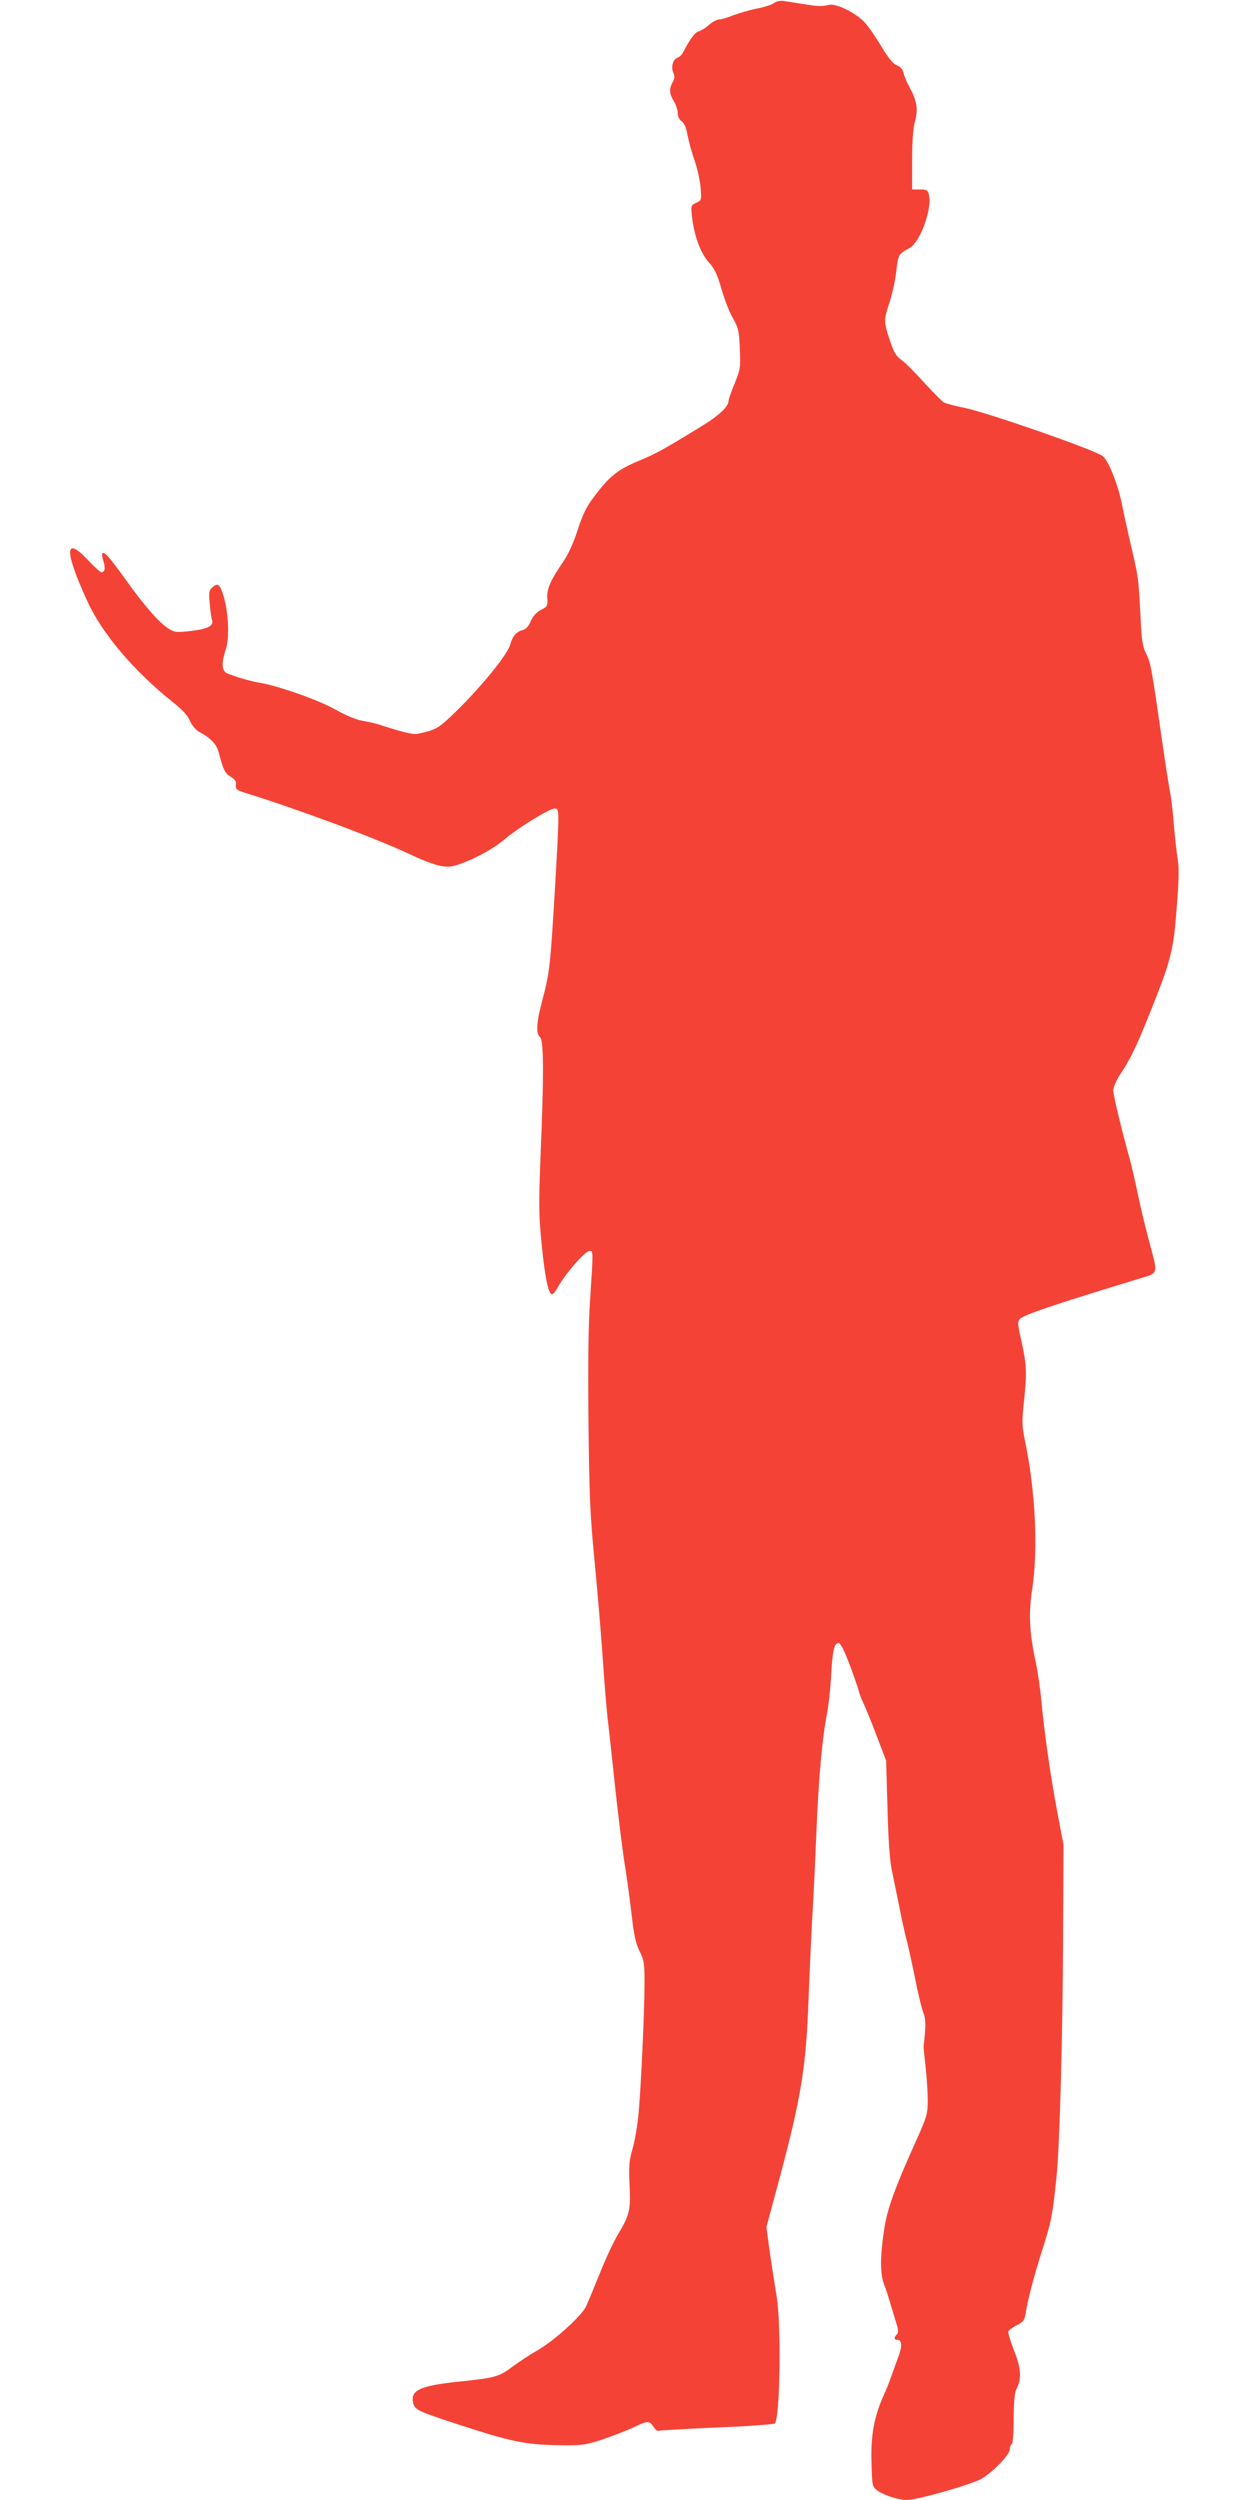
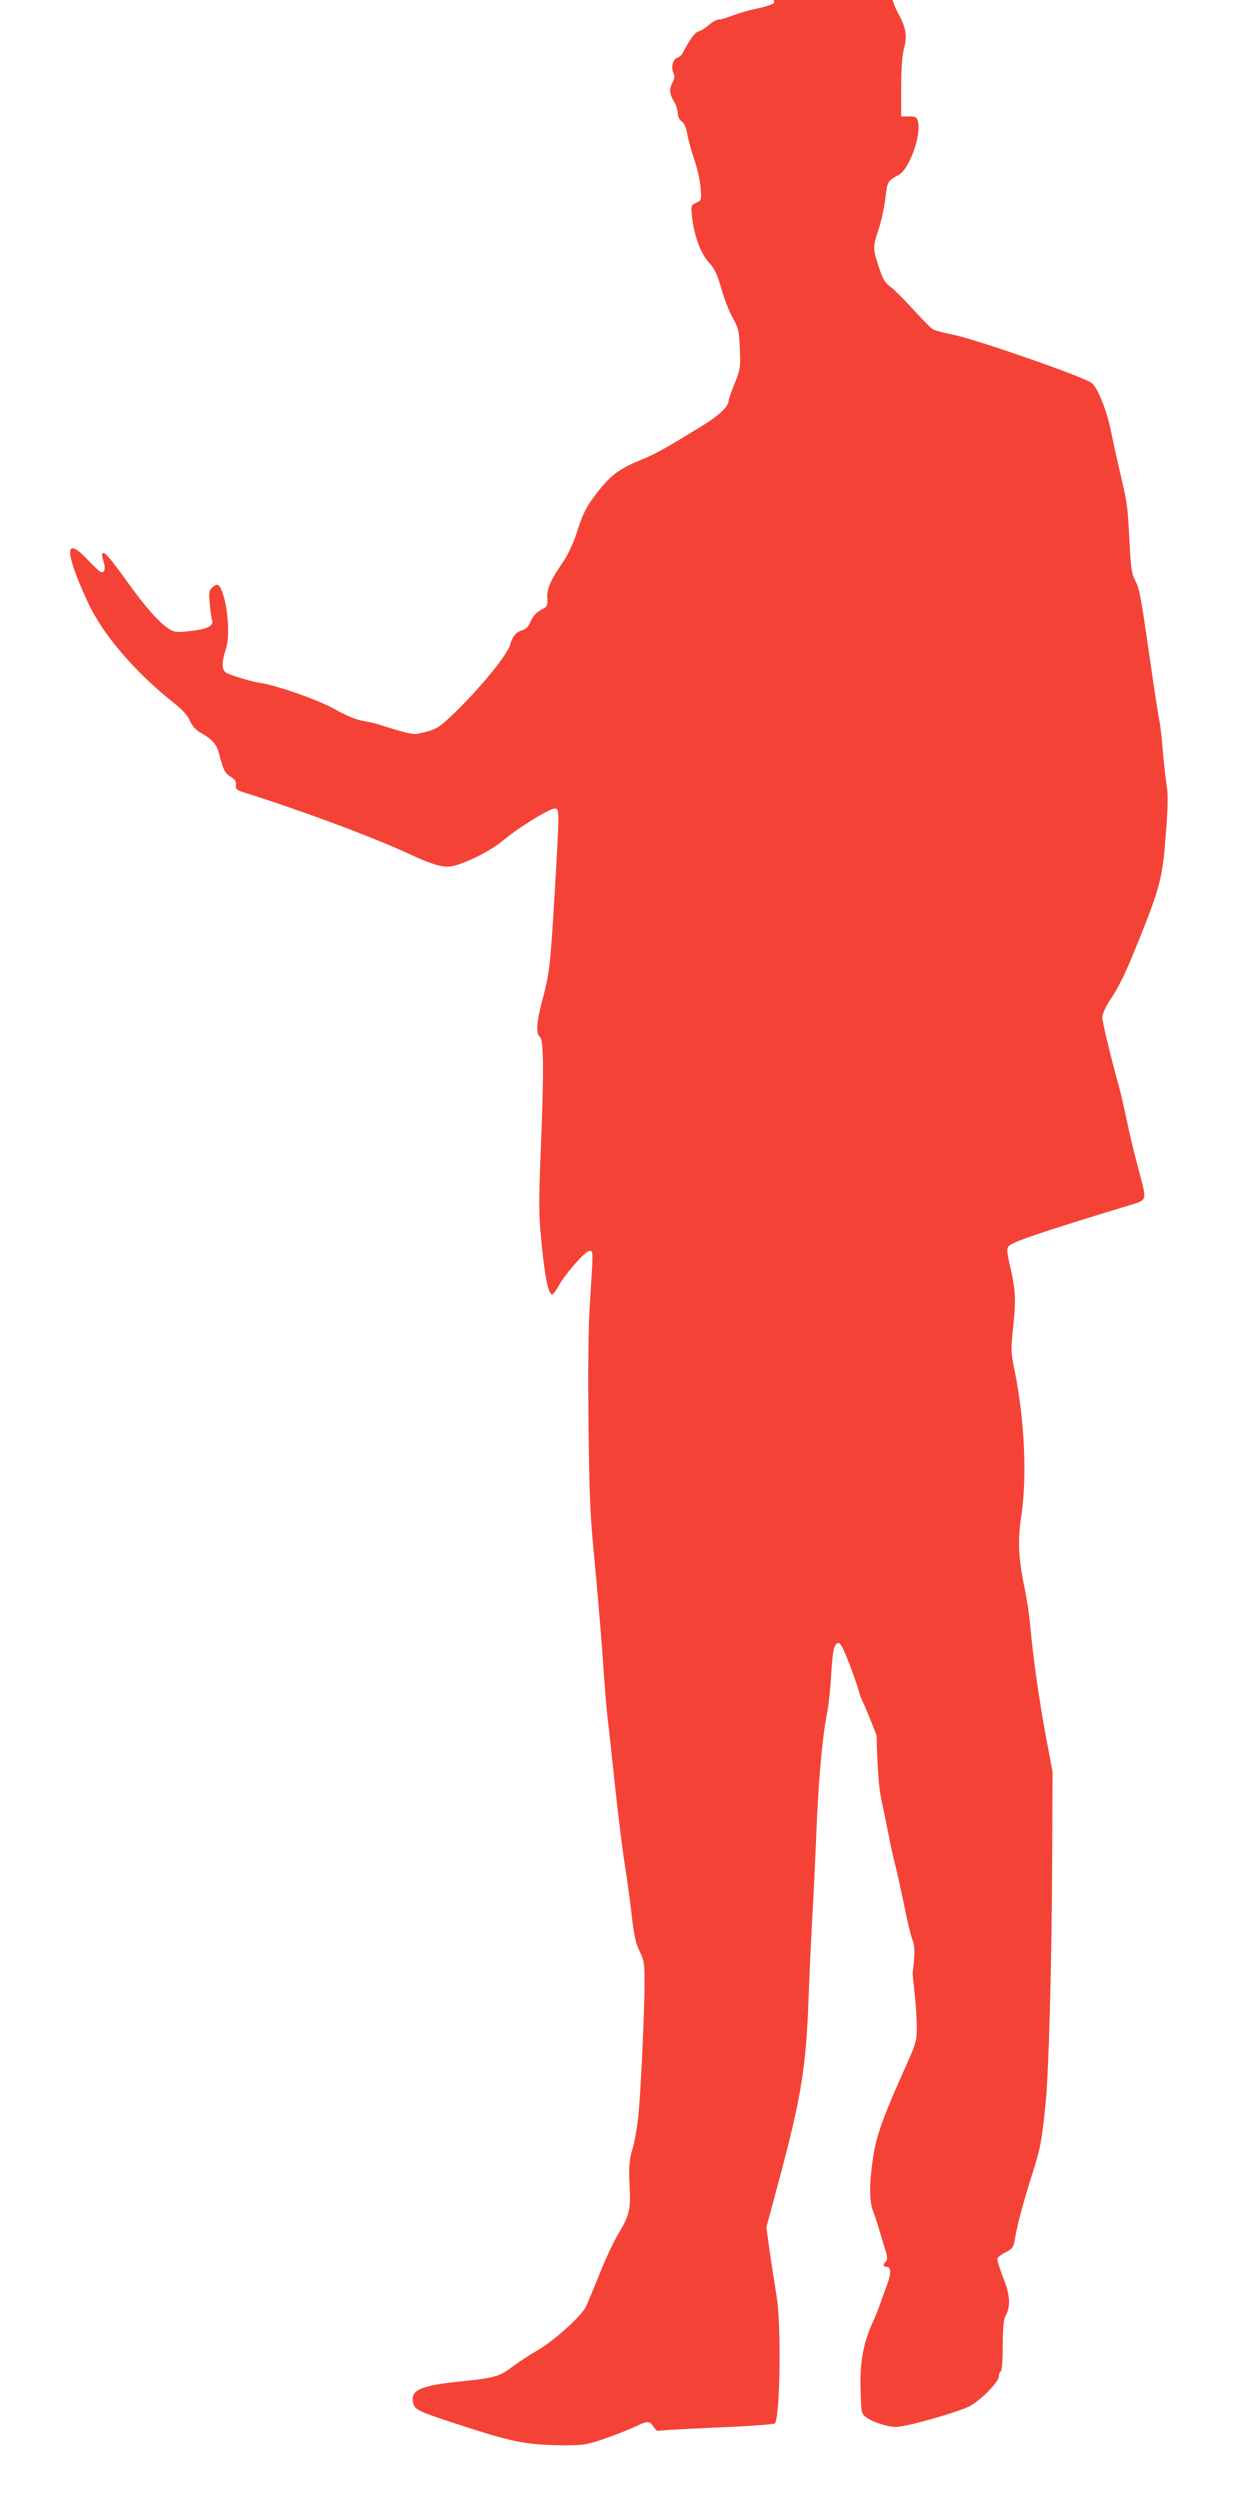
<svg xmlns="http://www.w3.org/2000/svg" version="1.0" width="640pt" height="1280pt" viewBox="0 0 640 1280" preserveAspectRatio="xMidYMid meet">
  <g transform="translate(0,1280) scale(0.1,-0.1)" fill="#f44336" stroke="none">
-     <path d="M3964 12785 c-12 -9 -52 -22 -90 -29 -38 -8 -93 -24 -122 -35 -29 -12 -61 -21 -72 -21 -11 0 -34 -13 -52 -29 -18 -16 -42 -30 -52 -32 -17 -4 -45 -41 -78 -106 -6 -13 -19 -25 -29 -28 -24 -8 -35 -49 -21 -79 7 -16 6 -29 -4 -47 -19 -34 -17 -59 6 -97 11 -18 20 -45 20 -61 0 -17 8 -34 20 -42 13 -9 24 -33 30 -71 6 -31 22 -89 36 -129 14 -40 28 -103 31 -139 5 -64 5 -66 -22 -78 -27 -12 -28 -15 -22 -70 10 -97 44 -189 86 -235 30 -33 44 -62 65 -137 15 -52 41 -120 59 -150 28 -50 31 -65 35 -157 4 -96 2 -106 -27 -177 -17 -41 -31 -81 -31 -90 0 -27 -50 -74 -128 -122 -203 -125 -243 -147 -335 -185 -107 -45 -149 -79 -229 -187 -36 -47 -56 -90 -80 -164 -20 -64 -47 -123 -73 -162 -66 -96 -86 -141 -83 -188 3 -34 -1 -44 -18 -53 -37 -18 -55 -37 -69 -71 -9 -21 -23 -36 -39 -40 -32 -8 -52 -31 -64 -75 -16 -59 -193 -269 -332 -393 -40 -36 -69 -49 -143 -63 -24 -5 -74 8 -202 49 -16 5 -53 13 -81 18 -31 5 -87 29 -140 59 -86 48 -296 122 -389 136 -43 7 -126 32 -163 48 -27 13 -29 52 -6 122 20 57 14 189 -11 272 -19 62 -29 71 -57 46 -18 -16 -20 -26 -14 -85 3 -36 8 -72 11 -80 12 -31 -19 -48 -104 -58 -77 -9 -87 -8 -117 11 -47 29 -122 113 -218 248 -86 119 -112 149 -122 138 -3 -3 -1 -22 6 -41 11 -36 7 -56 -11 -56 -6 0 -38 30 -73 67 -117 123 -116 39 3 -219 75 -164 240 -357 436 -513 47 -37 76 -68 87 -95 11 -25 30 -47 49 -58 60 -32 88 -63 99 -105 23 -89 32 -107 61 -124 22 -13 29 -24 27 -42 -3 -20 3 -26 37 -37 285 -89 662 -229 845 -314 138 -64 189 -77 242 -61 84 25 192 83 248 131 69 59 232 160 260 160 25 0 25 0 0 -433 -23 -377 -26 -408 -64 -551 -30 -112 -33 -168 -11 -186 19 -16 20 -189 3 -597 -10 -258 -10 -311 5 -460 16 -168 34 -254 52 -260 6 -2 20 16 33 39 33 62 138 183 159 183 21 0 21 11 4 -255 -9 -131 -11 -336 -8 -625 4 -361 8 -472 30 -695 14 -146 33 -368 42 -495 8 -126 20 -268 25 -315 6 -47 24 -211 40 -365 17 -154 39 -336 51 -405 11 -69 26 -182 34 -252 11 -96 20 -138 39 -177 23 -45 26 -62 26 -161 0 -138 -17 -518 -30 -665 -5 -60 -19 -144 -31 -185 -18 -63 -20 -92 -16 -181 7 -132 1 -159 -57 -256 -26 -43 -69 -136 -97 -208 -29 -71 -60 -146 -70 -167 -25 -49 -164 -174 -246 -221 -37 -21 -93 -58 -126 -82 -71 -54 -92 -60 -279 -79 -200 -21 -249 -45 -232 -111 9 -35 25 -42 282 -125 239 -77 309 -89 504 -90 85 0 108 4 200 36 56 20 125 47 151 60 61 30 73 30 93 -1 9 -14 19 -23 23 -21 3 2 137 10 296 17 160 6 295 16 302 21 27 21 34 507 9 653 -9 55 -25 157 -35 226 l-17 126 63 234 c115 430 140 580 153 939 5 135 14 322 19 415 6 94 15 289 21 435 11 273 30 482 54 605 8 39 17 123 21 187 7 134 15 172 37 176 10 2 26 -28 56 -105 22 -59 44 -121 48 -138 4 -16 15 -46 25 -66 9 -19 40 -93 67 -165 l49 -129 7 -245 c4 -160 12 -269 22 -315 8 -38 26 -126 40 -195 13 -69 31 -147 39 -175 7 -27 25 -110 40 -183 14 -73 33 -151 41 -173 15 -36 15 -73 3 -174 -1 -5 4 -54 10 -107 6 -54 11 -130 11 -171 0 -67 -4 -84 -53 -193 -118 -262 -155 -364 -171 -475 -20 -132 -20 -222 0 -274 9 -22 22 -62 30 -90 8 -27 22 -74 31 -103 13 -40 14 -55 5 -64 -16 -16 -15 -28 2 -28 24 0 26 -29 7 -83 -11 -29 -27 -74 -37 -102 -9 -27 -27 -72 -40 -100 -48 -107 -66 -202 -62 -339 3 -122 4 -128 28 -146 33 -25 110 -50 154 -50 52 0 322 77 378 107 58 32 148 124 148 152 0 11 4 23 10 26 6 4 10 59 10 131 0 78 5 134 12 147 30 55 27 108 -9 200 -19 48 -33 93 -30 100 2 6 21 21 43 32 35 18 40 25 47 70 12 72 41 181 88 330 42 131 48 164 68 355 17 167 32 725 34 1235 l2 470 -32 170 c-35 185 -67 410 -82 575 -5 58 -19 148 -30 200 -30 141 -35 239 -17 357 32 206 18 504 -35 761 -17 82 -17 104 -7 200 16 150 15 192 -11 310 -21 92 -22 106 -9 119 22 22 171 72 587 199 131 41 122 15 72 209 -18 66 -43 172 -56 235 -13 63 -31 140 -39 170 -41 146 -86 332 -86 357 0 16 16 53 36 83 50 75 83 143 144 295 117 291 128 334 145 560 11 134 12 205 5 245 -5 30 -14 110 -20 178 -5 67 -14 142 -19 165 -5 23 -23 139 -40 257 -55 383 -60 409 -82 452 -19 36 -24 68 -30 203 -10 185 -10 189 -49 355 -16 69 -36 159 -44 200 -20 107 -72 237 -102 256 -54 36 -584 220 -702 245 -51 10 -100 23 -110 29 -9 5 -55 52 -102 103 -47 52 -99 104 -117 116 -25 18 -38 40 -57 99 -32 95 -32 104 -1 195 13 41 29 112 34 158 10 86 11 88 69 120 54 30 116 202 98 272 -6 24 -11 27 -46 27 l-40 0 0 148 c0 97 5 166 15 202 17 63 9 106 -30 177 -13 23 -26 55 -29 71 -5 18 -16 31 -35 38 -19 8 -42 36 -77 94 -27 45 -64 100 -83 121 -44 51 -150 104 -188 94 -36 -9 -55 -8 -128 4 -33 5 -76 12 -95 15 -23 4 -42 1 -56 -9z" />
+     <path d="M3964 12785 c-12 -9 -52 -22 -90 -29 -38 -8 -93 -24 -122 -35 -29 -12 -61 -21 -72 -21 -11 0 -34 -13 -52 -29 -18 -16 -42 -30 -52 -32 -17 -4 -45 -41 -78 -106 -6 -13 -19 -25 -29 -28 -24 -8 -35 -49 -21 -79 7 -16 6 -29 -4 -47 -19 -34 -17 -59 6 -97 11 -18 20 -45 20 -61 0 -17 8 -34 20 -42 13 -9 24 -33 30 -71 6 -31 22 -89 36 -129 14 -40 28 -103 31 -139 5 -64 5 -66 -22 -78 -27 -12 -28 -15 -22 -70 10 -97 44 -189 86 -235 30 -33 44 -62 65 -137 15 -52 41 -120 59 -150 28 -50 31 -65 35 -157 4 -96 2 -106 -27 -177 -17 -41 -31 -81 -31 -90 0 -27 -50 -74 -128 -122 -203 -125 -243 -147 -335 -185 -107 -45 -149 -79 -229 -187 -36 -47 -56 -90 -80 -164 -20 -64 -47 -123 -73 -162 -66 -96 -86 -141 -83 -188 3 -34 -1 -44 -18 -53 -37 -18 -55 -37 -69 -71 -9 -21 -23 -36 -39 -40 -32 -8 -52 -31 -64 -75 -16 -59 -193 -269 -332 -393 -40 -36 -69 -49 -143 -63 -24 -5 -74 8 -202 49 -16 5 -53 13 -81 18 -31 5 -87 29 -140 59 -86 48 -296 122 -389 136 -43 7 -126 32 -163 48 -27 13 -29 52 -6 122 20 57 14 189 -11 272 -19 62 -29 71 -57 46 -18 -16 -20 -26 -14 -85 3 -36 8 -72 11 -80 12 -31 -19 -48 -104 -58 -77 -9 -87 -8 -117 11 -47 29 -122 113 -218 248 -86 119 -112 149 -122 138 -3 -3 -1 -22 6 -41 11 -36 7 -56 -11 -56 -6 0 -38 30 -73 67 -117 123 -116 39 3 -219 75 -164 240 -357 436 -513 47 -37 76 -68 87 -95 11 -25 30 -47 49 -58 60 -32 88 -63 99 -105 23 -89 32 -107 61 -124 22 -13 29 -24 27 -42 -3 -20 3 -26 37 -37 285 -89 662 -229 845 -314 138 -64 189 -77 242 -61 84 25 192 83 248 131 69 59 232 160 260 160 25 0 25 0 0 -433 -23 -377 -26 -408 -64 -551 -30 -112 -33 -168 -11 -186 19 -16 20 -189 3 -597 -10 -258 -10 -311 5 -460 16 -168 34 -254 52 -260 6 -2 20 16 33 39 33 62 138 183 159 183 21 0 21 11 4 -255 -9 -131 -11 -336 -8 -625 4 -361 8 -472 30 -695 14 -146 33 -368 42 -495 8 -126 20 -268 25 -315 6 -47 24 -211 40 -365 17 -154 39 -336 51 -405 11 -69 26 -182 34 -252 11 -96 20 -138 39 -177 23 -45 26 -62 26 -161 0 -138 -17 -518 -30 -665 -5 -60 -19 -144 -31 -185 -18 -63 -20 -92 -16 -181 7 -132 1 -159 -57 -256 -26 -43 -69 -136 -97 -208 -29 -71 -60 -146 -70 -167 -25 -49 -164 -174 -246 -221 -37 -21 -93 -58 -126 -82 -71 -54 -92 -60 -279 -79 -200 -21 -249 -45 -232 -111 9 -35 25 -42 282 -125 239 -77 309 -89 504 -90 85 0 108 4 200 36 56 20 125 47 151 60 61 30 73 30 93 -1 9 -14 19 -23 23 -21 3 2 137 10 296 17 160 6 295 16 302 21 27 21 34 507 9 653 -9 55 -25 157 -35 226 l-17 126 63 234 c115 430 140 580 153 939 5 135 14 322 19 415 6 94 15 289 21 435 11 273 30 482 54 605 8 39 17 123 21 187 7 134 15 172 37 176 10 2 26 -28 56 -105 22 -59 44 -121 48 -138 4 -16 15 -46 25 -66 9 -19 40 -93 67 -165 c4 -160 12 -269 22 -315 8 -38 26 -126 40 -195 13 -69 31 -147 39 -175 7 -27 25 -110 40 -183 14 -73 33 -151 41 -173 15 -36 15 -73 3 -174 -1 -5 4 -54 10 -107 6 -54 11 -130 11 -171 0 -67 -4 -84 -53 -193 -118 -262 -155 -364 -171 -475 -20 -132 -20 -222 0 -274 9 -22 22 -62 30 -90 8 -27 22 -74 31 -103 13 -40 14 -55 5 -64 -16 -16 -15 -28 2 -28 24 0 26 -29 7 -83 -11 -29 -27 -74 -37 -102 -9 -27 -27 -72 -40 -100 -48 -107 -66 -202 -62 -339 3 -122 4 -128 28 -146 33 -25 110 -50 154 -50 52 0 322 77 378 107 58 32 148 124 148 152 0 11 4 23 10 26 6 4 10 59 10 131 0 78 5 134 12 147 30 55 27 108 -9 200 -19 48 -33 93 -30 100 2 6 21 21 43 32 35 18 40 25 47 70 12 72 41 181 88 330 42 131 48 164 68 355 17 167 32 725 34 1235 l2 470 -32 170 c-35 185 -67 410 -82 575 -5 58 -19 148 -30 200 -30 141 -35 239 -17 357 32 206 18 504 -35 761 -17 82 -17 104 -7 200 16 150 15 192 -11 310 -21 92 -22 106 -9 119 22 22 171 72 587 199 131 41 122 15 72 209 -18 66 -43 172 -56 235 -13 63 -31 140 -39 170 -41 146 -86 332 -86 357 0 16 16 53 36 83 50 75 83 143 144 295 117 291 128 334 145 560 11 134 12 205 5 245 -5 30 -14 110 -20 178 -5 67 -14 142 -19 165 -5 23 -23 139 -40 257 -55 383 -60 409 -82 452 -19 36 -24 68 -30 203 -10 185 -10 189 -49 355 -16 69 -36 159 -44 200 -20 107 -72 237 -102 256 -54 36 -584 220 -702 245 -51 10 -100 23 -110 29 -9 5 -55 52 -102 103 -47 52 -99 104 -117 116 -25 18 -38 40 -57 99 -32 95 -32 104 -1 195 13 41 29 112 34 158 10 86 11 88 69 120 54 30 116 202 98 272 -6 24 -11 27 -46 27 l-40 0 0 148 c0 97 5 166 15 202 17 63 9 106 -30 177 -13 23 -26 55 -29 71 -5 18 -16 31 -35 38 -19 8 -42 36 -77 94 -27 45 -64 100 -83 121 -44 51 -150 104 -188 94 -36 -9 -55 -8 -128 4 -33 5 -76 12 -95 15 -23 4 -42 1 -56 -9z" />
  </g>
</svg>